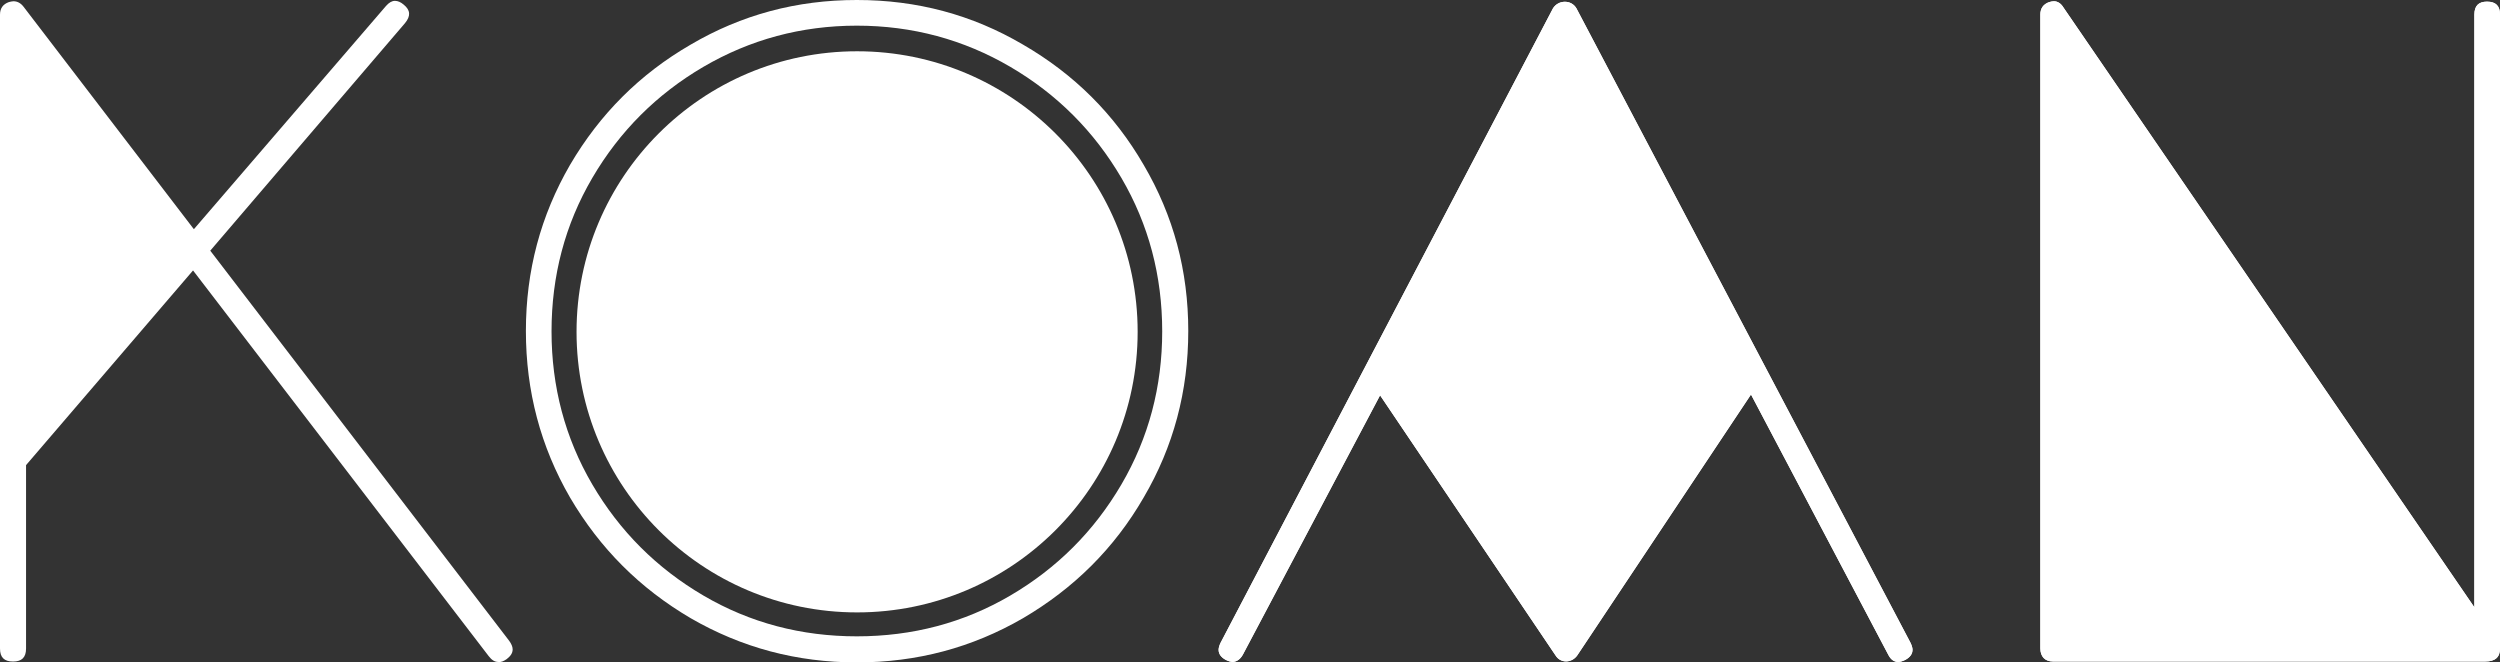
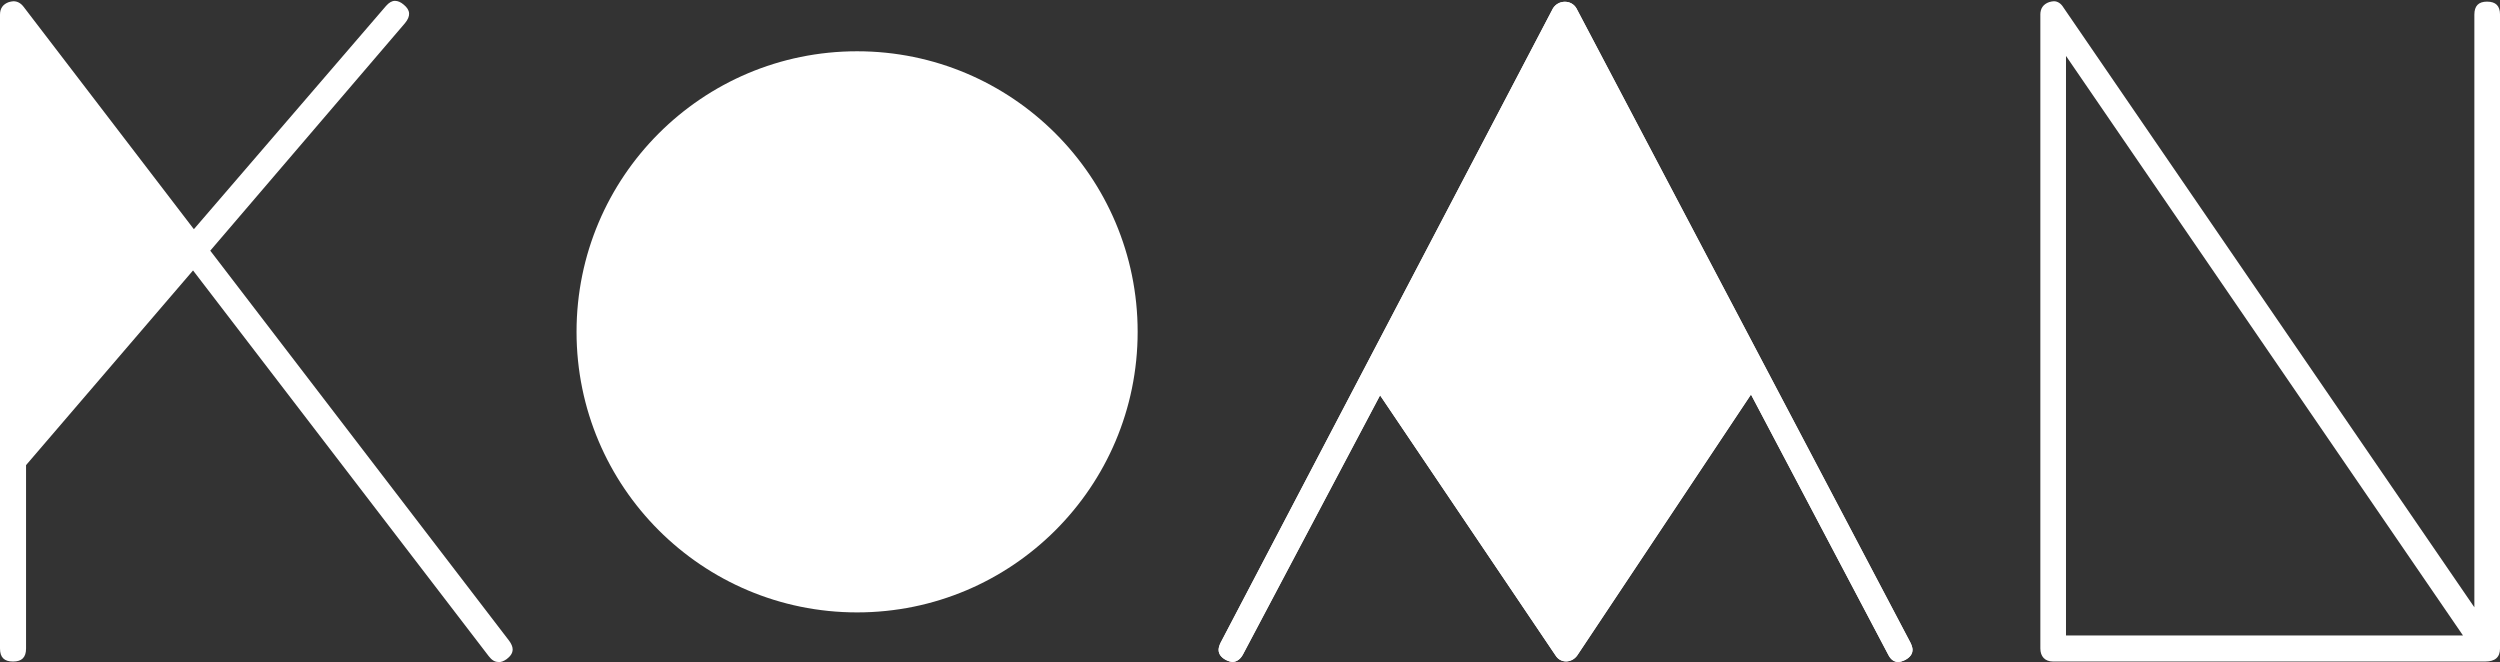
<svg xmlns="http://www.w3.org/2000/svg" xmlns:xlink="http://www.w3.org/1999/xlink" version="1.1" id="Layer_1" x="0px" y="0px" width="122.762px" height="32.527px" viewBox="0 0 122.762 32.527" enable-background="new 0 0 122.762 32.527" xml:space="preserve">
  <rect x="0" y="0" width="122.762" height="32.527" fill="#333333" stroke="none" />
  <g>
    <defs>
      <rect id="SVGID_1_" width="122.762" height="32.527" />
    </defs>
    <clipPath id="SVGID_2_">
      <use xlink:href="#SVGID_1_" overflow="visible" />
    </clipPath>
    <path clip-path="url(#SVGID_2_)" fill="#FFFFFF" d="M0,0.722c0-0.31,0.144-0.516,0.434-0.619C0.516,0.083,0.598,0.062,0.66,0.062   c0.186,0,0.352,0.082,0.496,0.268L9.52,11.255L18.957,0.29c0.146-0.165,0.289-0.248,0.435-0.248c0.144,0,0.288,0.062,0.432,0.186   c0.332,0.269,0.353,0.557,0.063,0.909l-9.562,11.172l14.684,19.165c0.103,0.144,0.165,0.287,0.165,0.412   c0,0.187-0.103,0.33-0.289,0.476c-0.145,0.104-0.289,0.165-0.414,0.144c-0.186,0-0.33-0.102-0.475-0.289L9.479,13.28l-8.2,9.56   v9.006c0,0.434-0.206,0.639-0.639,0.639c-0.434,0-0.64-0.205-0.64-0.639V0.722z" />
-     <path clip-path="url(#SVGID_2_)" fill="#FFFFFF" d="M27.083,16.273c0,2.706,0.66,5.225,2.003,7.518   c1.343,2.292,3.16,4.108,5.453,5.452c2.292,1.343,4.812,2.004,7.536,2.004c2.727,0,5.246-0.661,7.538-2.004   c2.293-1.344,4.109-3.16,5.452-5.452c1.343-2.293,2.005-4.812,2.005-7.518c0-2.725-0.662-5.245-2.005-7.538   c-1.343-2.292-3.159-4.108-5.452-5.452c-2.292-1.341-4.812-2.023-7.538-2.023c-2.725,0-5.244,0.683-7.536,2.023   c-2.293,1.344-4.11,3.16-5.453,5.452C27.743,11.028,27.083,13.548,27.083,16.273 M25.824,16.253c0-2.954,0.722-5.659,2.168-8.158   c1.466-2.498,3.427-4.46,5.927-5.906C36.418,0.722,39.123,0,42.075,0c2.953,0,5.66,0.722,8.158,2.189   c2.499,1.446,4.481,3.408,5.926,5.906c1.468,2.499,2.191,5.204,2.191,8.158c0,2.952-0.724,5.679-2.191,8.178   c-1.444,2.499-3.427,4.46-5.926,5.927c-2.498,1.445-5.205,2.169-8.158,2.169c-2.952,0-5.657-0.724-8.156-2.169   c-2.5-1.467-4.461-3.428-5.927-5.927C26.546,21.932,25.824,19.206,25.824,16.253" />
    <path clip-path="url(#SVGID_2_)" fill="#FFFFFF" d="M68.389,18.131l8.508,12.578l8.426-12.618L76.855,2.065L68.389,18.131z    M76.257,0.413c0.269-0.434,0.909-0.434,1.155,0l16.398,31.142c0.062,0.124,0.104,0.248,0.104,0.353   c0,0.206-0.124,0.37-0.353,0.494c-0.123,0.062-0.247,0.103-0.352,0.103c-0.206,0-0.371-0.122-0.494-0.37l-6.733-12.764   l-8.527,12.806c-0.27,0.39-0.827,0.413-1.075,0l-8.612-12.765l-6.732,12.723c-0.122,0.226-0.289,0.35-0.495,0.37   c-0.103,0-0.227-0.04-0.351-0.103c-0.228-0.124-0.351-0.288-0.351-0.494c0-0.104,0.041-0.229,0.102-0.353L76.257,0.413z" />
    <path clip-path="url(#SVGID_2_)" fill="#FFFFFF" d="M76.257,0.413c0.269-0.434,0.909-0.434,1.155,0l16.398,31.142   c0.062,0.124,0.104,0.248,0.104,0.353c0,0.206-0.124,0.37-0.353,0.495c-0.123,0.062-0.247,0.102-0.352,0.102   c-0.206,0-0.371-0.121-0.494-0.37l-6.733-12.763l-8.527,12.805c-0.27,0.391-0.827,0.412-1.075,0l-8.612-12.766l-6.732,12.724   c-0.122,0.226-0.289,0.351-0.495,0.37c-0.103,0-0.227-0.039-0.351-0.102c-0.228-0.125-0.351-0.289-0.351-0.495   c0-0.104,0.041-0.229,0.102-0.353L76.257,0.413z" />
    <path clip-path="url(#SVGID_2_)" fill="#FFFFFF" d="M101.45,31.204h19.494L101.45,2.746V31.204z M100.19,0.722   c0-0.31,0.144-0.516,0.434-0.619c0.083-0.022,0.165-0.042,0.228-0.042c0.185,0,0.351,0.104,0.475,0.31l20.176,29.45v-29.1   c0-0.433,0.207-0.641,0.62-0.641c0.434,0,0.64,0.208,0.64,0.641v31.123c0,0.433-0.247,0.64-0.723,0.64H100.81   c-0.392,0-0.619-0.249-0.619-0.64V0.722z" />
-     <path clip-path="url(#SVGID_2_)" fill="#FFFFFF" d="M100.19,0.722c0-0.31,0.144-0.516,0.434-0.619   c0.083-0.021,0.165-0.041,0.228-0.041c0.185,0,0.351,0.103,0.475,0.309l20.176,29.45v-29.1c0-0.433,0.207-0.64,0.62-0.64   c0.434,0,0.64,0.207,0.64,0.64v31.123c0,0.434-0.247,0.639-0.723,0.639H100.81c-0.393,0-0.619-0.248-0.619-0.639V0.722z" />
    <path clip-path="url(#SVGID_2_)" fill="#FFFFFF" d="M55.864,16.295c0,7.609-6.167,13.777-13.777,13.777   c-7.609,0-13.776-6.168-13.776-13.777c0-7.608,6.167-13.777,13.776-13.777C49.697,2.518,55.864,8.687,55.864,16.295" />
  </g>
</svg>